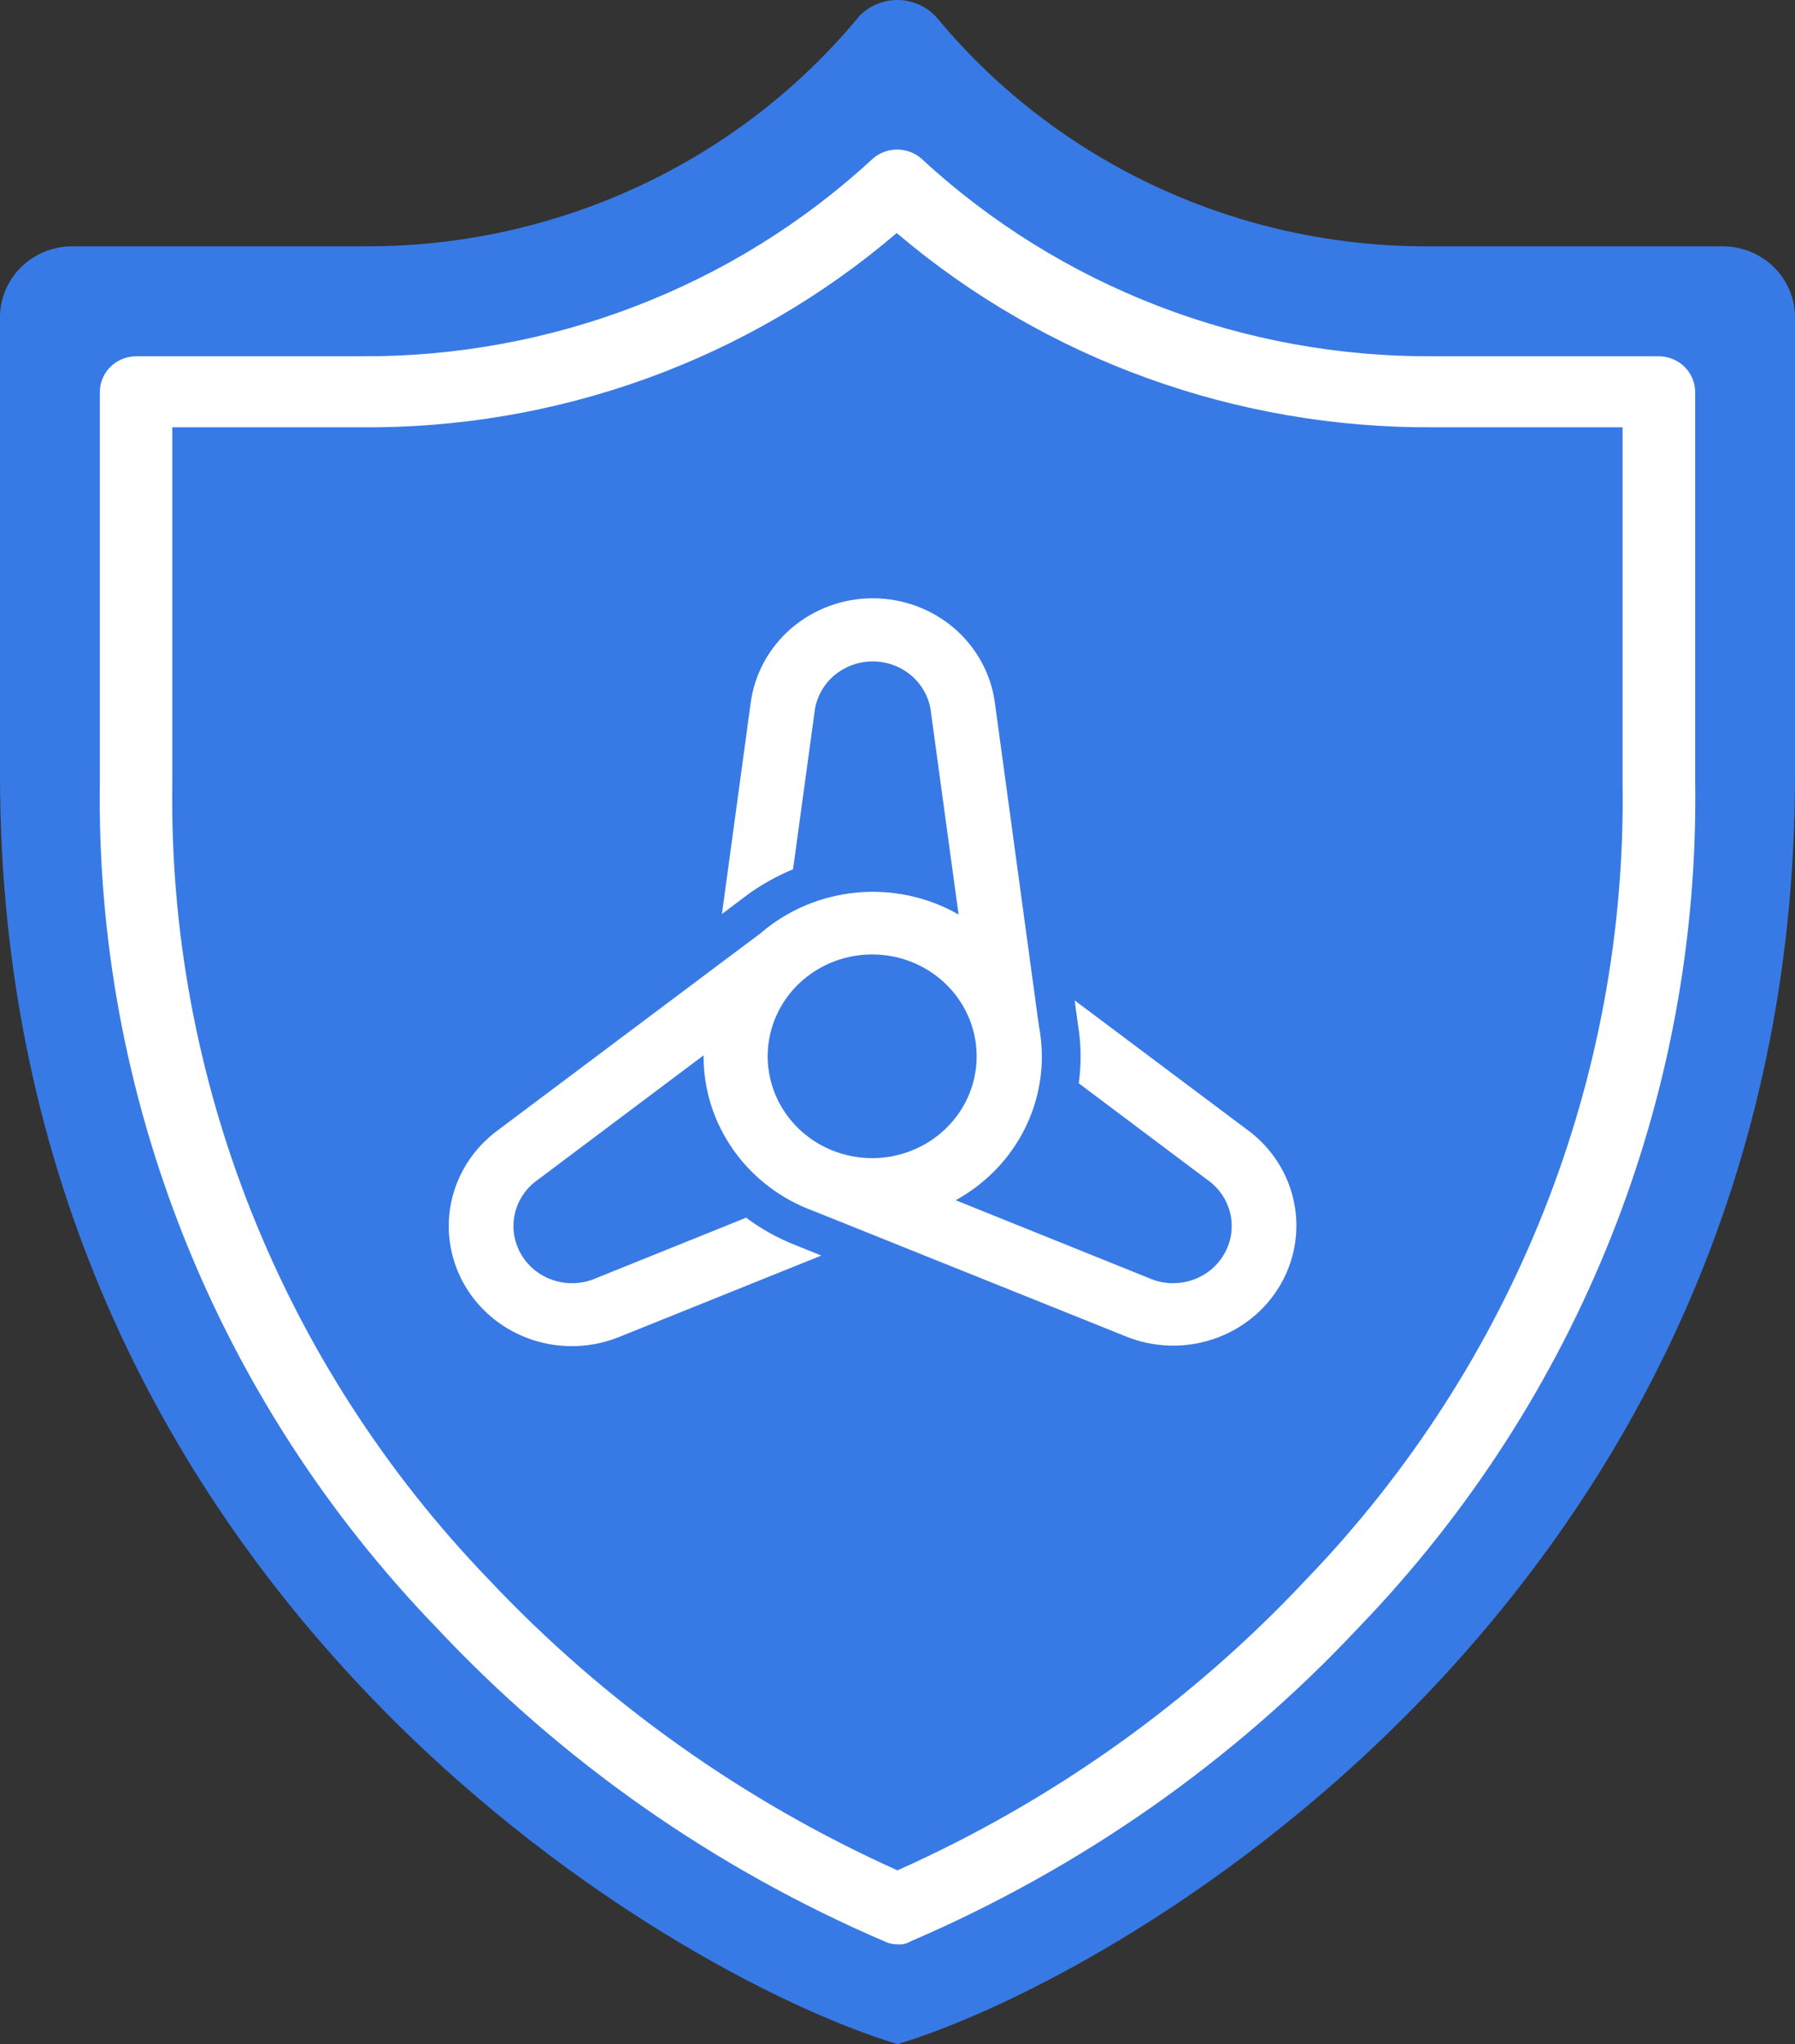
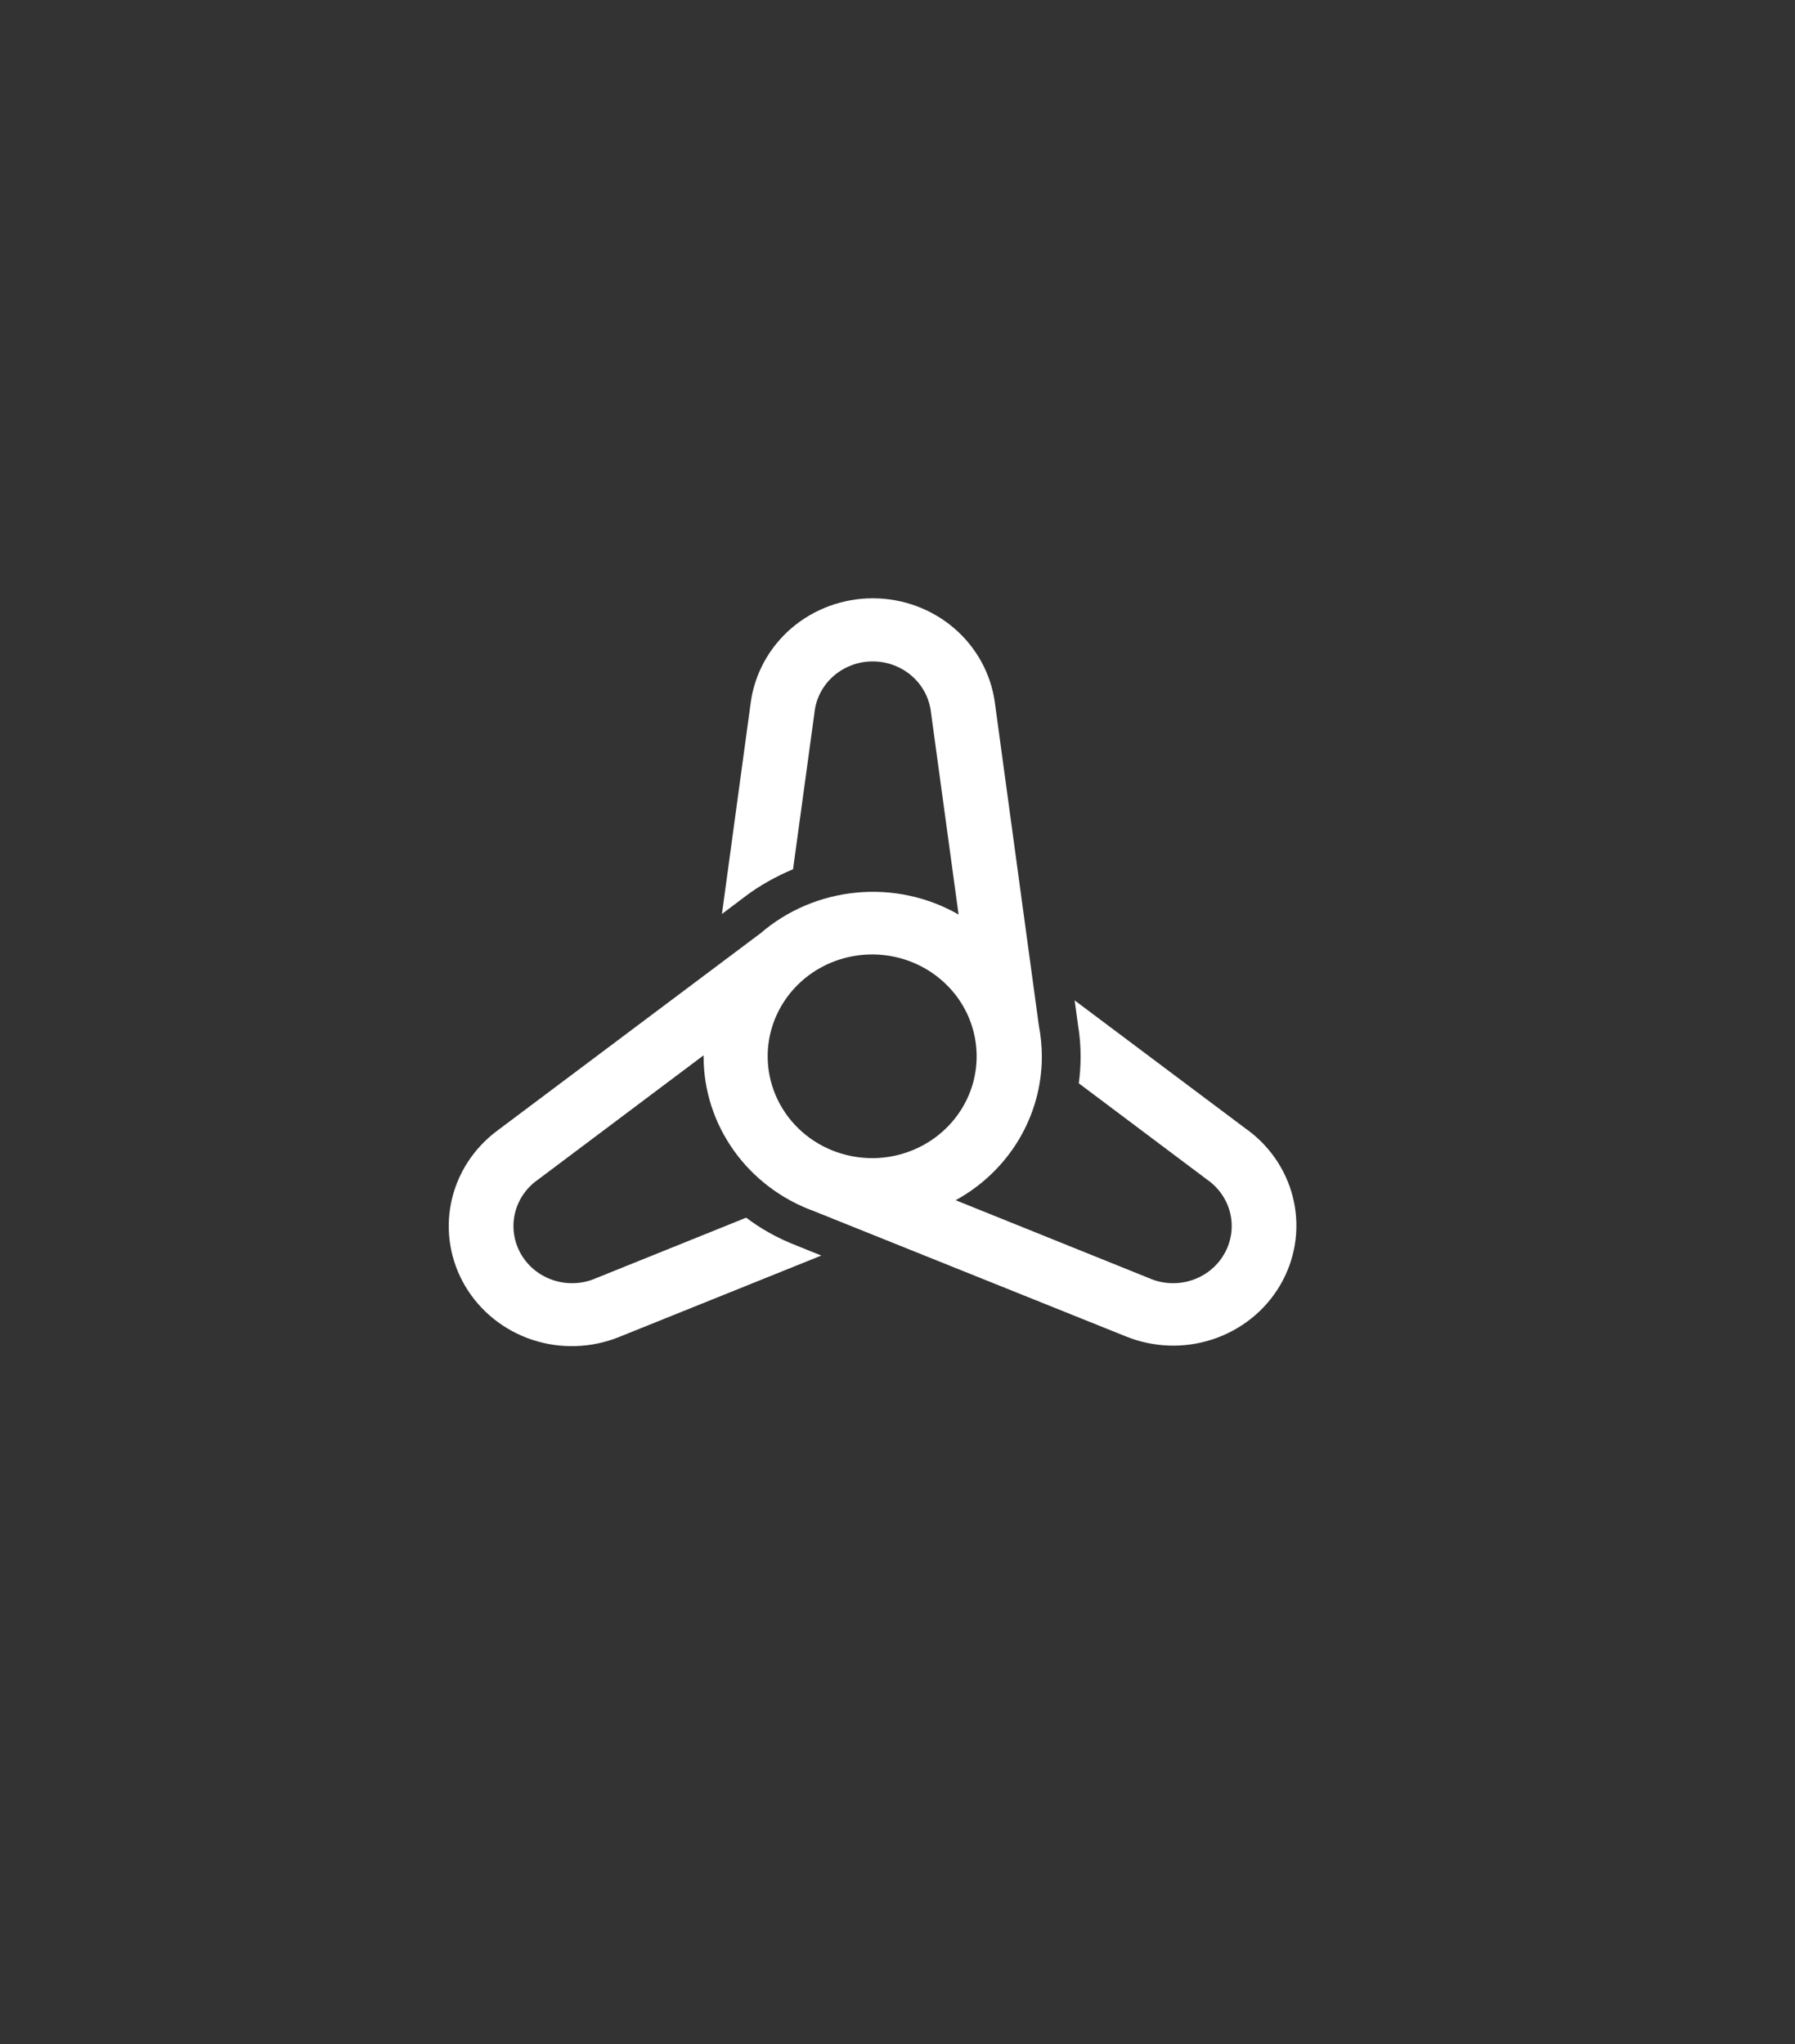
<svg xmlns="http://www.w3.org/2000/svg" width="36px" height="41px" viewBox="0 0 36 41" version="1.1">
  <rect x="0" y="0" width="36" height="41" fill="#333333" stroke="none" />
  <title>Path</title>
  <g id="Page-1" stroke="none" stroke-width="1" fill="none" fill-rule="evenodd">
    <g id="guarantee" fill-rule="nonzero">
-       <path d="M28.681,4.941 C26.791,4.952 24.923,4.547 23.214,3.756 C21.504,2.965 19.997,1.808 18.802,0.37 C18.627,0.164 18.377,0.033 18.105,0.006 C17.834,-0.022 17.562,0.055 17.347,0.221 C17.289,0.263 17.238,0.313 17.196,0.37 C16,1.804 14.495,2.958 12.788,3.748 C11.082,4.539 9.218,4.946 7.332,4.941 L1.439,4.941 C1.058,4.943 0.694,5.093 0.424,5.357 C0.155,5.622 0.002,5.981 0,6.355 L0,15.541 C0,31.814 13.333,39.586 18,41 C22.667,39.586 36,31.799 36,15.541 L36,6.355 C35.998,5.981 35.845,5.622 35.576,5.358 C35.306,5.093 34.942,4.943 34.561,4.941 L28.681,4.941 Z" id="Path" fill="#387AE5" />
      <path d="M25.029,22.671 L21.553,20.065 L21.622,20.569 C21.656,20.774 21.672,20.981 21.672,21.189 C21.672,21.369 21.66,21.549 21.636,21.728 L24.207,23.658 C24.446,23.823 24.613,24.069 24.676,24.347 C24.738,24.626 24.692,24.917 24.545,25.164 C24.399,25.412 24.164,25.597 23.885,25.683 C23.606,25.77 23.304,25.752 23.038,25.633 L19.167,24.073 C19.692,23.785 20.128,23.366 20.432,22.86 C20.735,22.354 20.895,21.778 20.895,21.192 C20.895,20.981 20.874,20.771 20.834,20.564 L19.953,14.095 C19.875,13.516 19.584,12.984 19.133,12.598 C18.683,12.213 18.104,12 17.504,12 C16.905,12 16.326,12.213 15.875,12.598 C15.425,12.984 15.134,13.516 15.056,14.095 L14.479,18.332 L14.89,18.022 C15.057,17.892 15.233,17.775 15.418,17.672 C15.576,17.584 15.738,17.504 15.905,17.435 L16.334,14.3 C16.362,14.017 16.497,13.754 16.713,13.563 C16.93,13.372 17.211,13.266 17.503,13.266 C17.795,13.266 18.076,13.372 18.293,13.563 C18.509,13.754 18.644,14.017 18.673,14.3 L19.225,18.343 C18.608,17.989 17.891,17.835 17.178,17.903 C16.465,17.97 15.792,18.255 15.255,18.717 L9.972,22.679 C9.495,23.034 9.166,23.546 9.048,24.12 C8.93,24.694 9.031,25.29 9.331,25.797 C9.631,26.304 10.111,26.687 10.68,26.874 C11.248,27.061 11.868,27.039 12.422,26.814 L16.472,25.183 L15.991,24.989 C15.794,24.913 15.602,24.823 15.418,24.72 C15.26,24.631 15.109,24.532 14.965,24.423 L11.963,25.633 C11.697,25.752 11.395,25.77 11.116,25.683 C10.837,25.597 10.601,25.412 10.455,25.164 C10.309,24.917 10.262,24.626 10.325,24.347 C10.387,24.069 10.554,23.823 10.793,23.658 L14.111,21.167 C14.111,21.167 14.111,21.184 14.111,21.192 C14.111,21.866 14.323,22.525 14.719,23.079 C15.114,23.633 15.674,24.056 16.322,24.291 L22.584,26.806 C23.138,27.03 23.756,27.05 24.324,26.862 C24.892,26.674 25.37,26.292 25.67,25.785 C25.969,25.279 26.07,24.684 25.952,24.111 C25.835,23.538 25.507,23.026 25.031,22.671 L25.029,22.671 Z M15.396,21.184 C15.397,20.78 15.52,20.385 15.751,20.049 C15.981,19.714 16.309,19.452 16.692,19.298 C17.075,19.144 17.496,19.104 17.903,19.183 C18.309,19.262 18.682,19.457 18.975,19.743 C19.268,20.028 19.467,20.392 19.547,20.789 C19.628,21.185 19.587,21.595 19.428,21.969 C19.269,22.342 19,22.661 18.656,22.885 C18.311,23.109 17.906,23.229 17.492,23.229 C17.217,23.229 16.944,23.176 16.689,23.073 C16.435,22.97 16.204,22.82 16.009,22.63 C15.815,22.44 15.66,22.214 15.555,21.966 C15.45,21.718 15.396,21.452 15.396,21.184 Z" id="Shape" fill="#FFFFFF" />
-       <path d="M18.015,38.999 C17.92,39.001 17.825,38.98 17.74,38.939 C14.331,37.475 11.27,35.332 8.754,32.646 C4.331,28.064 1.909,21.974 2.003,15.671 L2.003,7.865 C2.002,7.676 2.077,7.495 2.212,7.361 C2.346,7.226 2.53,7.149 2.722,7.146 L7.223,7.146 C11.04,7.172 14.72,5.756 17.495,3.191 C17.63,3.068 17.808,3 17.992,3 C18.177,3 18.355,3.068 18.49,3.191 C21.265,5.756 24.945,7.173 28.762,7.146 L33.263,7.146 C33.455,7.146 33.64,7.219 33.778,7.351 C33.915,7.483 33.994,7.662 33.998,7.851 L33.998,15.671 C34.089,21.974 31.667,28.063 27.246,32.646 C24.73,35.332 21.67,37.475 18.26,38.939 C18.187,38.984 18.101,39.004 18.015,38.999 Z M3.456,8.57 L3.456,15.686 C3.365,21.626 5.644,27.366 9.809,31.688 C12.119,34.14 14.902,36.121 17.999,37.514 C21.1,36.129 23.885,34.147 26.189,31.688 C30.354,27.366 32.633,21.626 32.542,15.686 L32.542,8.57 L28.761,8.57 C24.804,8.598 20.972,7.213 17.984,4.674 C15.002,7.225 11.166,8.612 7.206,8.57 L3.456,8.57 Z" id="Shape" fill="#FFFFFF" />
    </g>
  </g>
</svg>